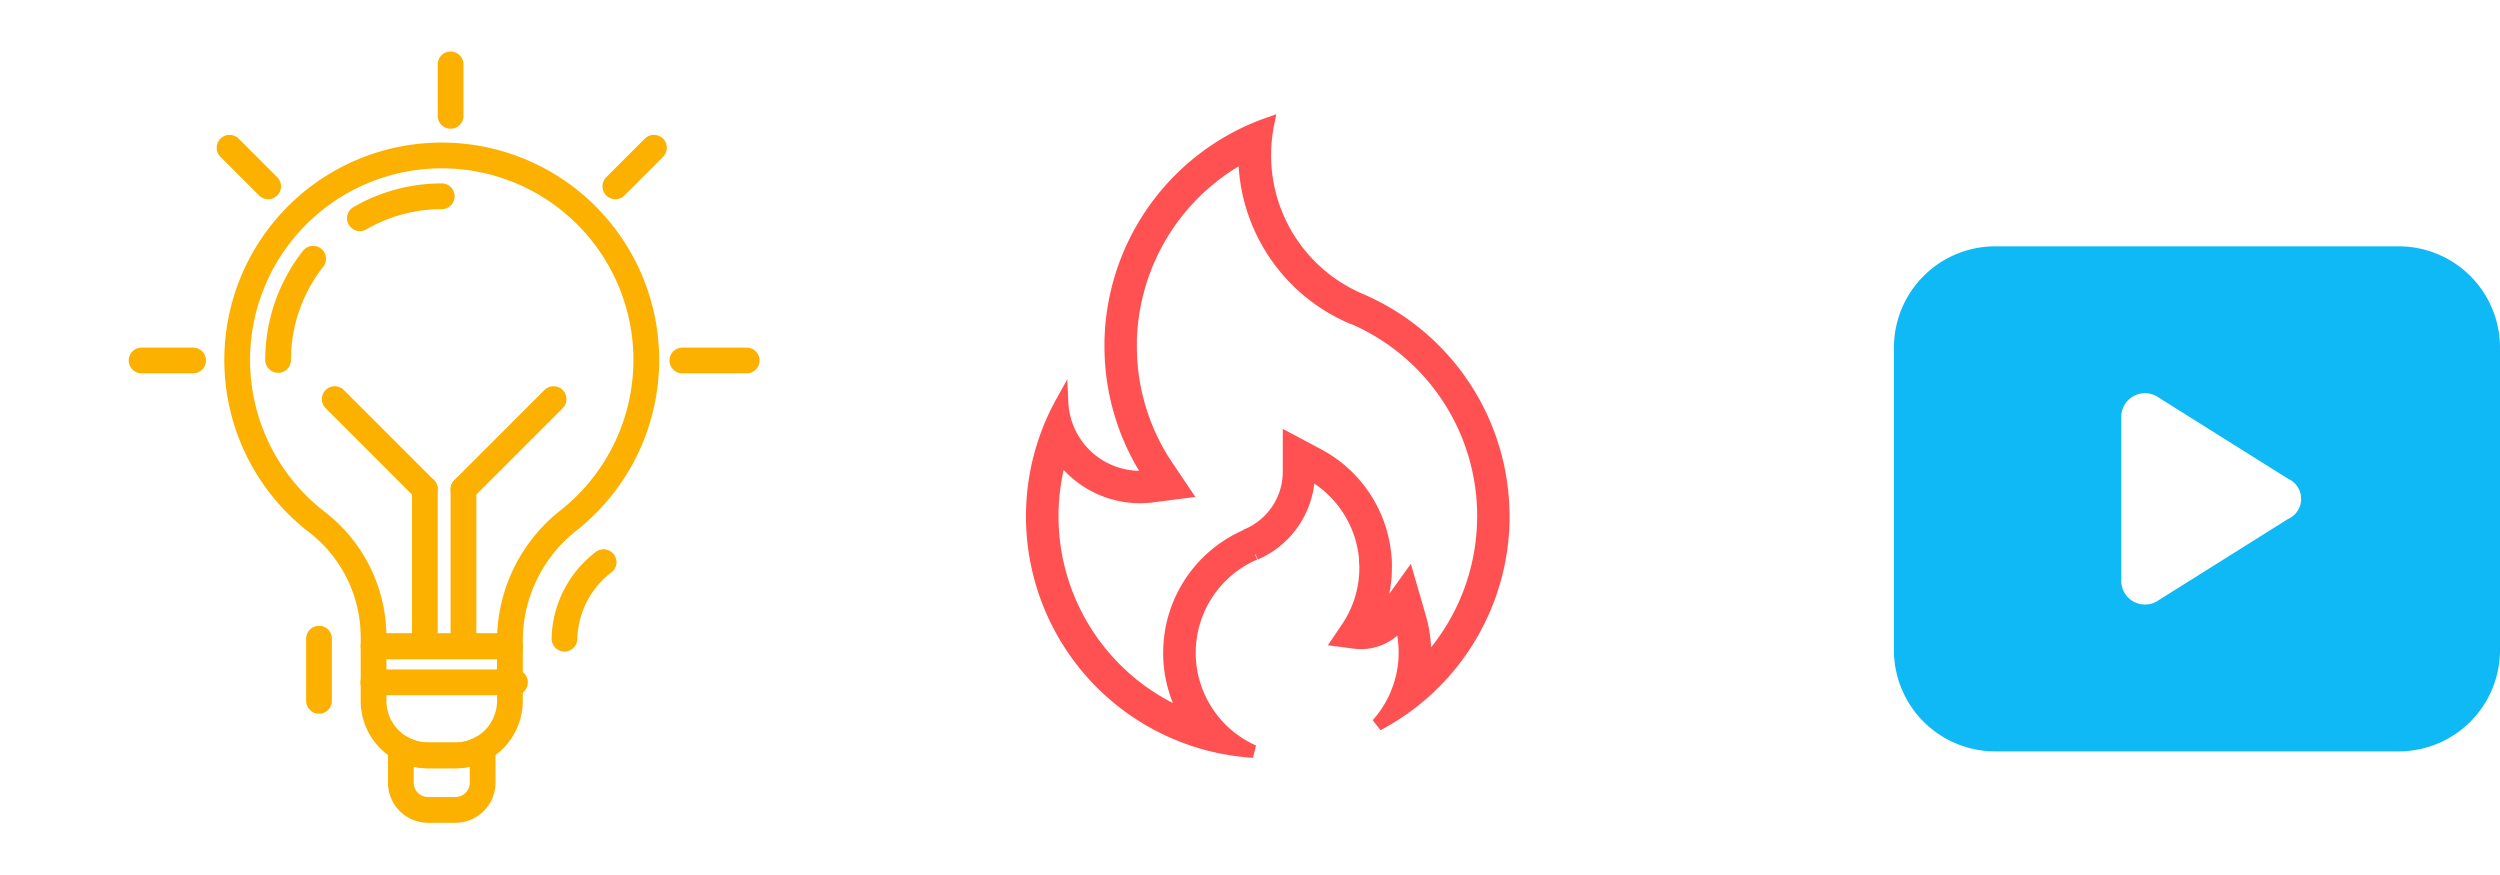
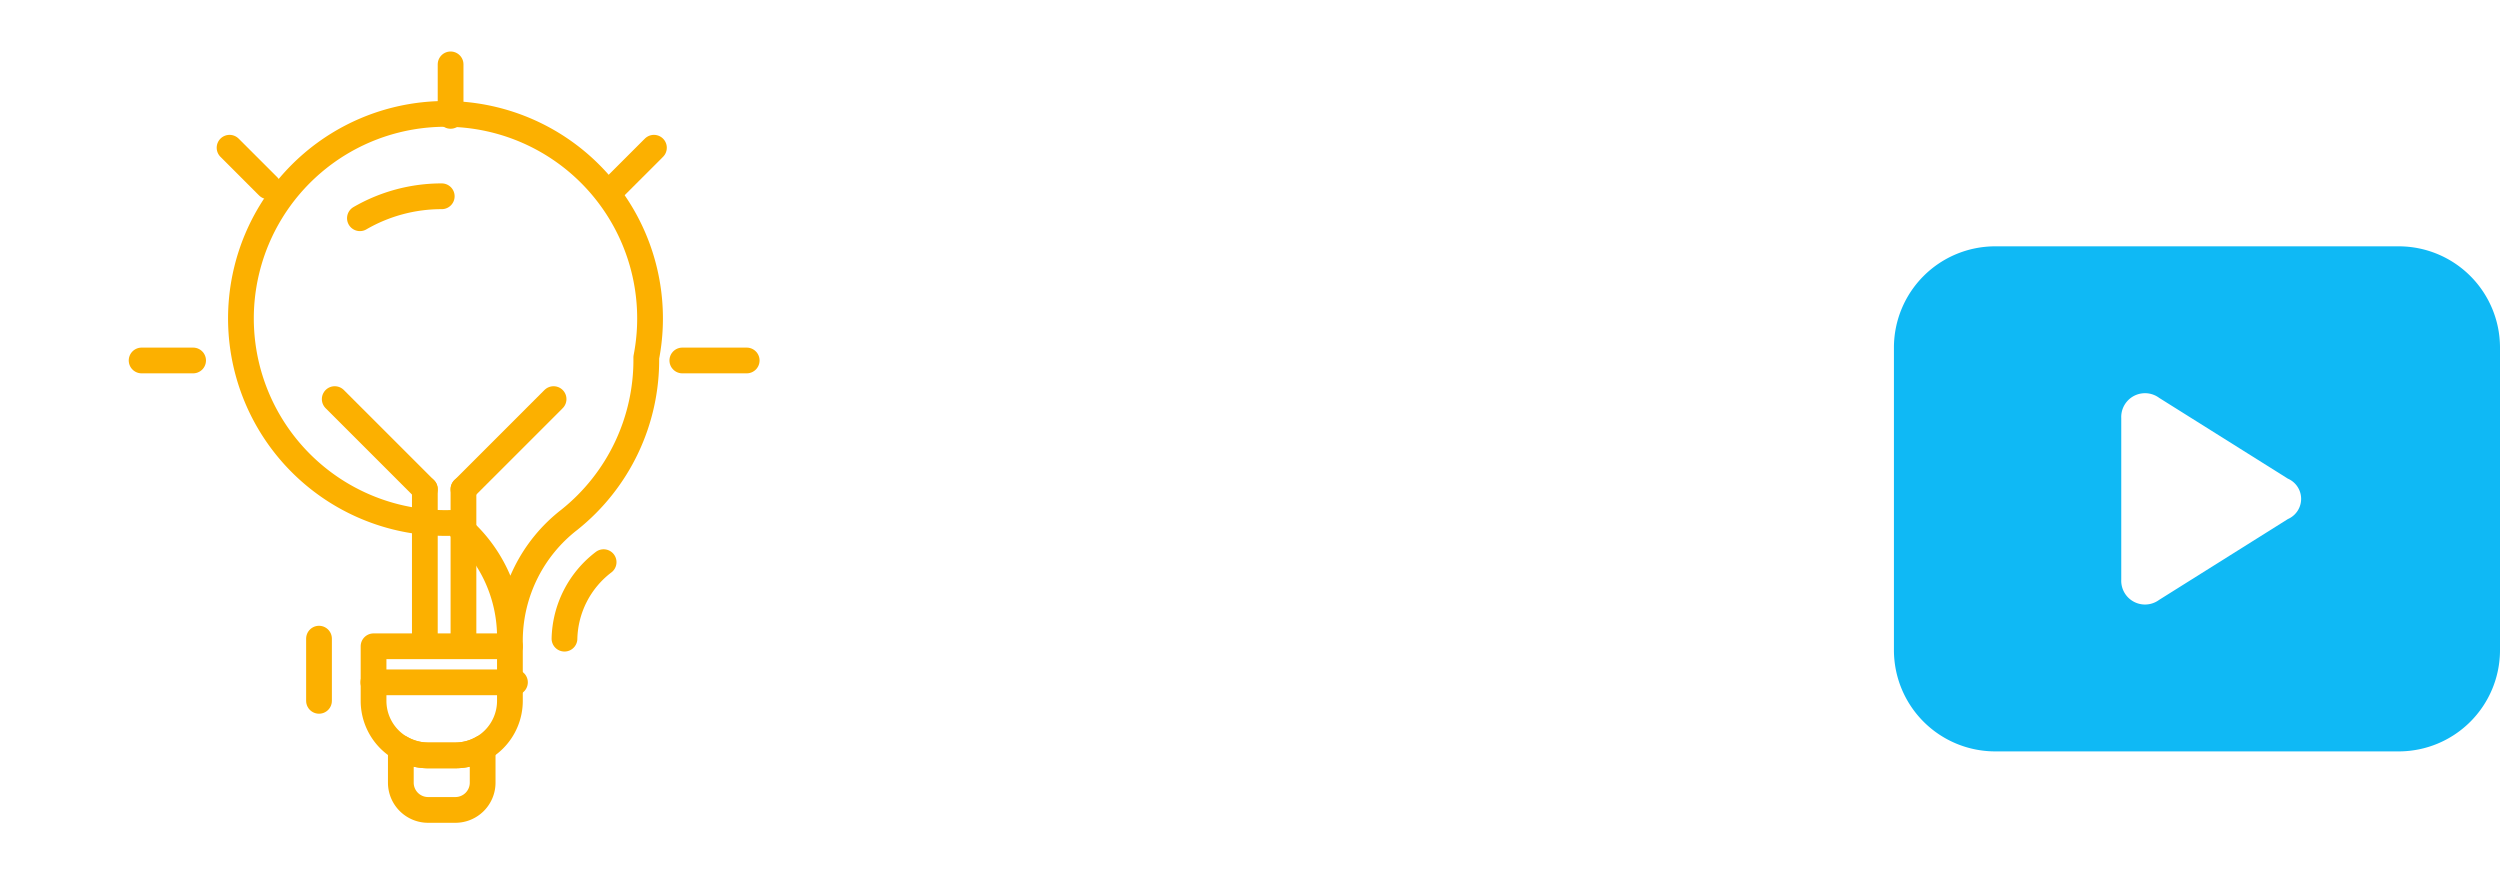
<svg xmlns="http://www.w3.org/2000/svg" width="194.189" height="68" viewBox="0 0 194.189 68">
  <g id="グループ_134" data-name="グループ 134" transform="translate(-702.905 -2605.499)">
    <g id="アイコン" transform="translate(449.905 2203.499)">
      <g id="katman_2" data-name="katman 2" transform="translate(253.417 402.417)">
        <g id="icons">
          <line id="線_1" data-name="線 1" y1="4.83" transform="translate(24.362 49.191)" fill="none" stroke="#fcb000" stroke-linecap="round" stroke-linejoin="round" stroke-width="2" />
          <path id="パス_1" data-name="パス 1" d="M44.04,40.83A7.69,7.69,0,0,0,41,46.772" transform="translate(2.429 2.419)" fill="rgba(149,16,16,0)" stroke="#fcb000" stroke-linecap="round" stroke-linejoin="round" stroke-width="2" />
          <path id="パス_2" data-name="パス 2" d="M35.355,54.46v2.69a2.118,2.118,0,0,1-2.118,2.118H31.118A2.118,2.118,0,0,1,29,57.15V54.46a4.237,4.237,0,0,0,2.118.572h2.118A4.237,4.237,0,0,0,35.355,54.46Z" transform="translate(1.718 3.226)" fill="rgba(149,16,16,0)" stroke="#fcb000" stroke-linecap="round" stroke-linejoin="round" stroke-width="2" />
          <path id="パス_3" data-name="パス 3" d="M37.592,47v4.237a4.237,4.237,0,0,1-4.237,4.237H31.237A4.237,4.237,0,0,1,27,51.237V47Z" transform="translate(1.599 2.784)" fill="rgba(149,16,16,0)" stroke="#fcb000" stroke-linecap="round" stroke-linejoin="round" stroke-width="2" />
-           <path id="パス_4" data-name="パス 4" d="M48.777,26.7a15.889,15.889,0,0,1-5.964,12.594,11.906,11.906,0,0,0-4.629,9.247v.593H27.592v-.593a11.281,11.281,0,0,0-4.322-9A15.889,15.889,0,1,1,48.777,26.7Z" transform="translate(1.007 0.652)" fill="rgba(149,16,16,0)" stroke="#fcb000" stroke-linecap="round" stroke-linejoin="round" stroke-width="2" />
+           <path id="パス_4" data-name="パス 4" d="M48.777,26.7a15.889,15.889,0,0,1-5.964,12.594,11.906,11.906,0,0,0-4.629,9.247v.593v-.593a11.281,11.281,0,0,0-4.322-9A15.889,15.889,0,1,1,48.777,26.7Z" transform="translate(1.007 0.652)" fill="rgba(149,16,16,0)" stroke="#fcb000" stroke-linecap="round" stroke-linejoin="round" stroke-width="2" />
          <line id="線_2" data-name="線 2" y1="12" transform="translate(32.583 37.583)" fill="none" stroke="#fcb000" stroke-linecap="round" stroke-linejoin="round" stroke-width="2" />
          <line id="線_3" data-name="線 3" y1="12" transform="translate(35.583 37.583)" fill="none" stroke="#fcb000" stroke-linecap="round" stroke-linejoin="round" stroke-width="2" />
          <line id="線_4" data-name="線 4" x1="7" y1="7" transform="translate(25.583 30.583)" fill="none" stroke="#fcb000" stroke-linecap="round" stroke-linejoin="round" stroke-width="2" />
          <line id="線_5" data-name="線 5" y1="7" x2="7" transform="translate(35.583 30.583)" fill="none" stroke="#fcb000" stroke-linecap="round" stroke-linejoin="round" stroke-width="2" />
          <path id="パス_5" data-name="パス 5" d="M26,15.705A12.647,12.647,0,0,1,32.355,14" transform="translate(1.54 0.829)" fill="rgba(149,16,16,0)" stroke="#fcb000" stroke-linecap="round" stroke-linejoin="round" stroke-width="2" />
-           <path id="パス_6" data-name="パス 6" d="M20,26.439a12.71,12.71,0,0,1,2.721-7.858" transform="translate(1.185 1.101)" fill="rgba(149,16,16,0)" stroke="#fcb000" stroke-linecap="round" stroke-linejoin="round" stroke-width="2" />
          <line id="線_6" data-name="線 6" y1="4" transform="translate(34.583 4.583)" fill="none" stroke="#fcb000" stroke-linecap="round" stroke-linejoin="round" stroke-width="2" />
          <line id="線_7" data-name="線 7" x1="2.998" y1="2.998" transform="translate(17.414 11.058)" fill="none" stroke="#fcb000" stroke-linecap="round" stroke-linejoin="round" stroke-width="2" />
          <line id="線_8" data-name="線 8" x1="4" transform="translate(10.583 27.583)" fill="none" stroke="#fcb000" stroke-linecap="round" stroke-linejoin="round" stroke-width="2" />
          <line id="線_9" data-name="線 9" x2="5" transform="translate(52.583 27.583)" fill="none" stroke="#fcb000" stroke-linecap="round" stroke-linejoin="round" stroke-width="2" />
          <line id="線_10" data-name="線 10" y1="2.998" x2="2.998" transform="translate(47.38 11.058)" fill="none" stroke="#fcb000" stroke-linecap="round" stroke-linejoin="round" stroke-width="2" />
          <line id="線_11" data-name="線 11" x2="11" transform="translate(28.583 52.583)" fill="none" stroke="#fcb000" stroke-linecap="round" stroke-linejoin="round" stroke-width="2" />
          <rect id="長方形_2" data-name="長方形 2" width="68" height="68" transform="translate(-0.417 -0.417)" fill="rgba(149,16,16,0)" />
        </g>
      </g>
-       <path id="_2316250_danger_fire_flame_motivation_passion_icon" data-name="2316250_danger_fire_flame_motivation_passion_icon" d="M41.741,18.664l-.108-.049A12.206,12.206,0,0,1,34.535,5a18.3,18.3,0,0,0-12.12,15.658q-.049.591-.065,1.187v.4a18.2,18.2,0,0,0,3.067,10.137,6.084,6.084,0,0,1-6.875-5.77A18.291,18.291,0,0,0,33.419,53.728a8.387,8.387,0,0,1-4.979-7.482v-.179a8.376,8.376,0,0,1,5.077-7.7h.043a6.854,6.854,0,0,0,4.139-6.29,8.392,8.392,0,0,1,4.421,6.648,3.559,3.559,0,0,0,.027.542v.179a8.338,8.338,0,0,1-1.4,4.649l-.677,1,1.219.157a3.858,3.858,0,0,0,.488.033A3.793,3.793,0,0,0,44.867,43.7a8.371,8.371,0,0,1-1.81,7.937,18.285,18.285,0,0,0,9.758-15.755c0-.13,0-.26,0-.4A18.291,18.291,0,0,0,41.741,18.664Zm9.552,17.175a16.763,16.763,0,0,1-4.616,11.188,9.474,9.474,0,0,0,.049-.964,9.92,9.92,0,0,0-.4-2.769l-.872-3.007-1.826,2.541a2.275,2.275,0,0,1-.834.71,9.871,9.871,0,0,0,.883-4.09v-.211a4.321,4.321,0,0,0-.033-.645A9.866,9.866,0,0,0,38.436,30.7L36.2,29.51v2.536a5.342,5.342,0,0,1-3.251,4.876l-.038.043a9.9,9.9,0,0,0-6,9.1v.211a9.85,9.85,0,0,0,1.317,4.735,16.8,16.8,0,0,1-9.785-20.225,7.585,7.585,0,0,0,6.187,3.164,7.7,7.7,0,0,0,.975-.065l2.438-.314-1.365-2.026a16.682,16.682,0,0,1-2.812-9.292v-.363c0-.358.027-.726.06-1.084a16.8,16.8,0,0,1,8.82-13.366,13.713,13.713,0,0,0,8.289,12.575h.033l.081.033A16.752,16.752,0,0,1,51.3,35.476C51.3,35.595,51.292,35.719,51.292,35.839Z" transform="translate(316.94 406.636)" fill="#ff5151" stroke="#ff5151" stroke-width="1" />
      <g id="icons-2" data-name="icons" transform="translate(400.112 421.134)">
        <path id="video" d="M39.231,2H7.846A7.869,7.869,0,0,0,0,9.846V33.385a7.869,7.869,0,0,0,7.846,7.846H39.231a7.869,7.869,0,0,0,7.846-7.846V9.846A7.869,7.869,0,0,0,39.231,2ZM30.6,23.185l-10,6.277a1.847,1.847,0,0,1-2.942-1.569V15.338A1.847,1.847,0,0,1,20.6,13.769l10,6.277A1.711,1.711,0,0,1,30.6,23.185Z" transform="translate(0 -2)" fill="#0fb9f5" />
      </g>
    </g>
  </g>
</svg>